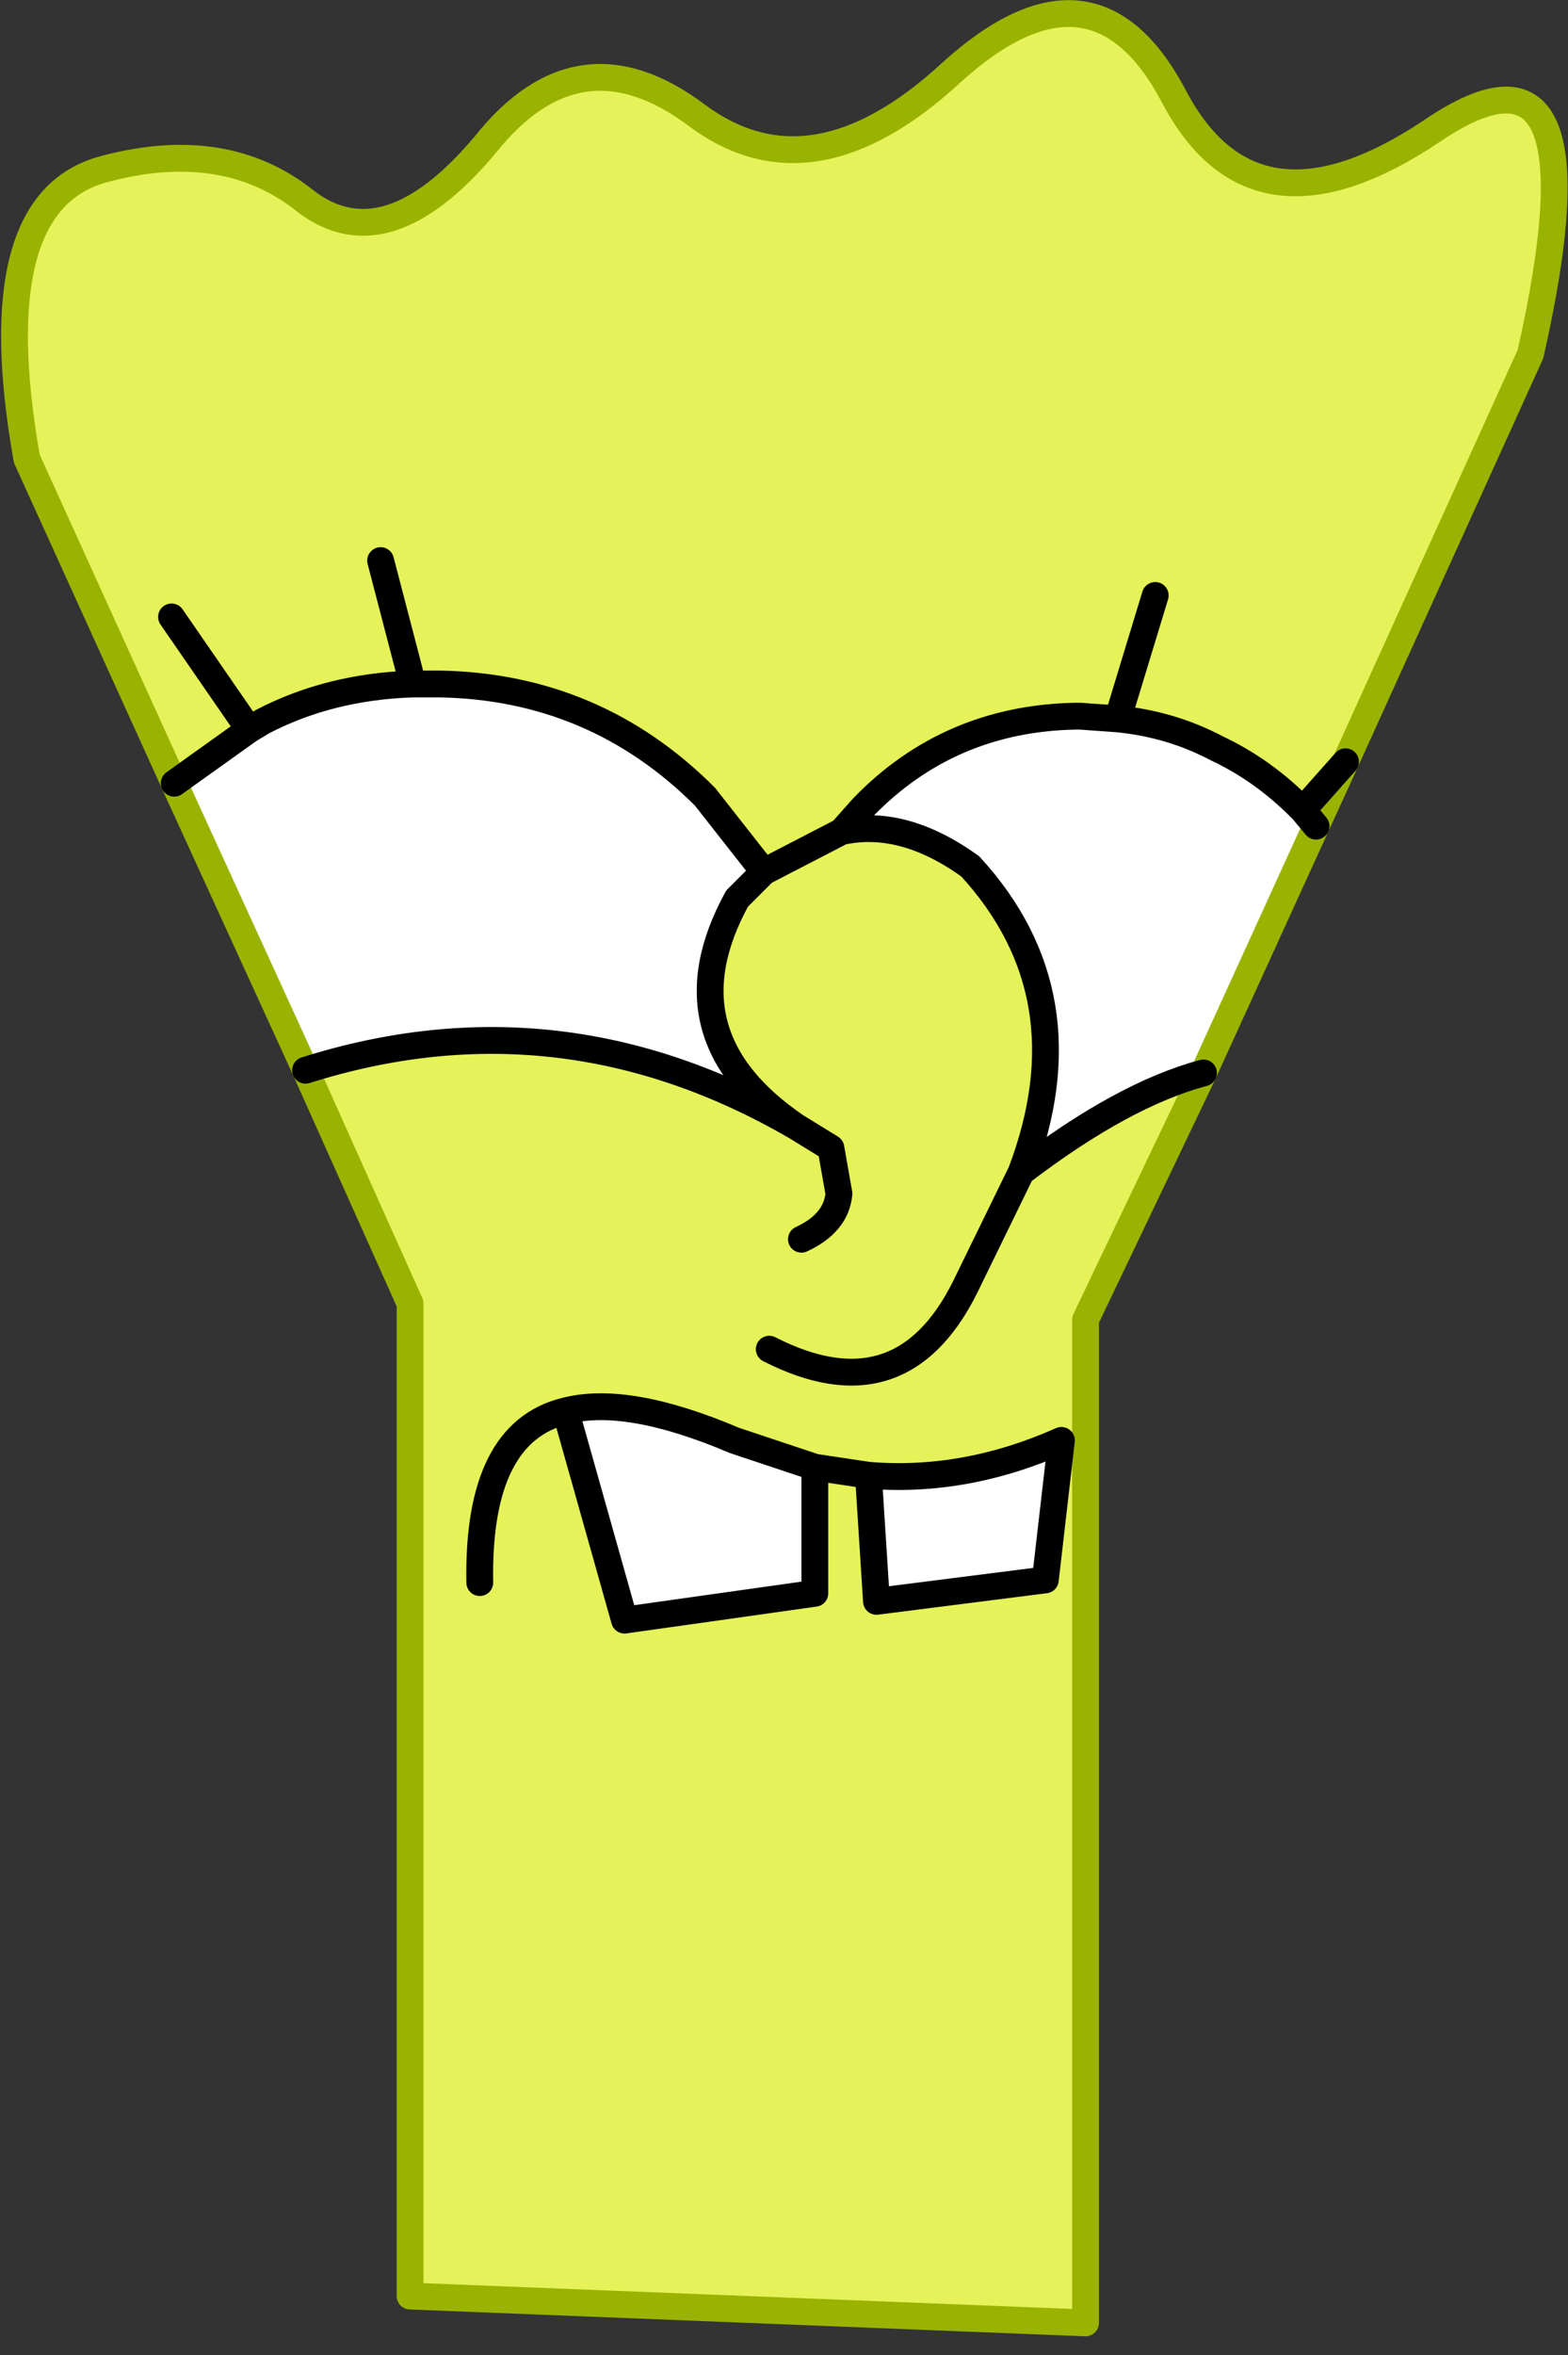
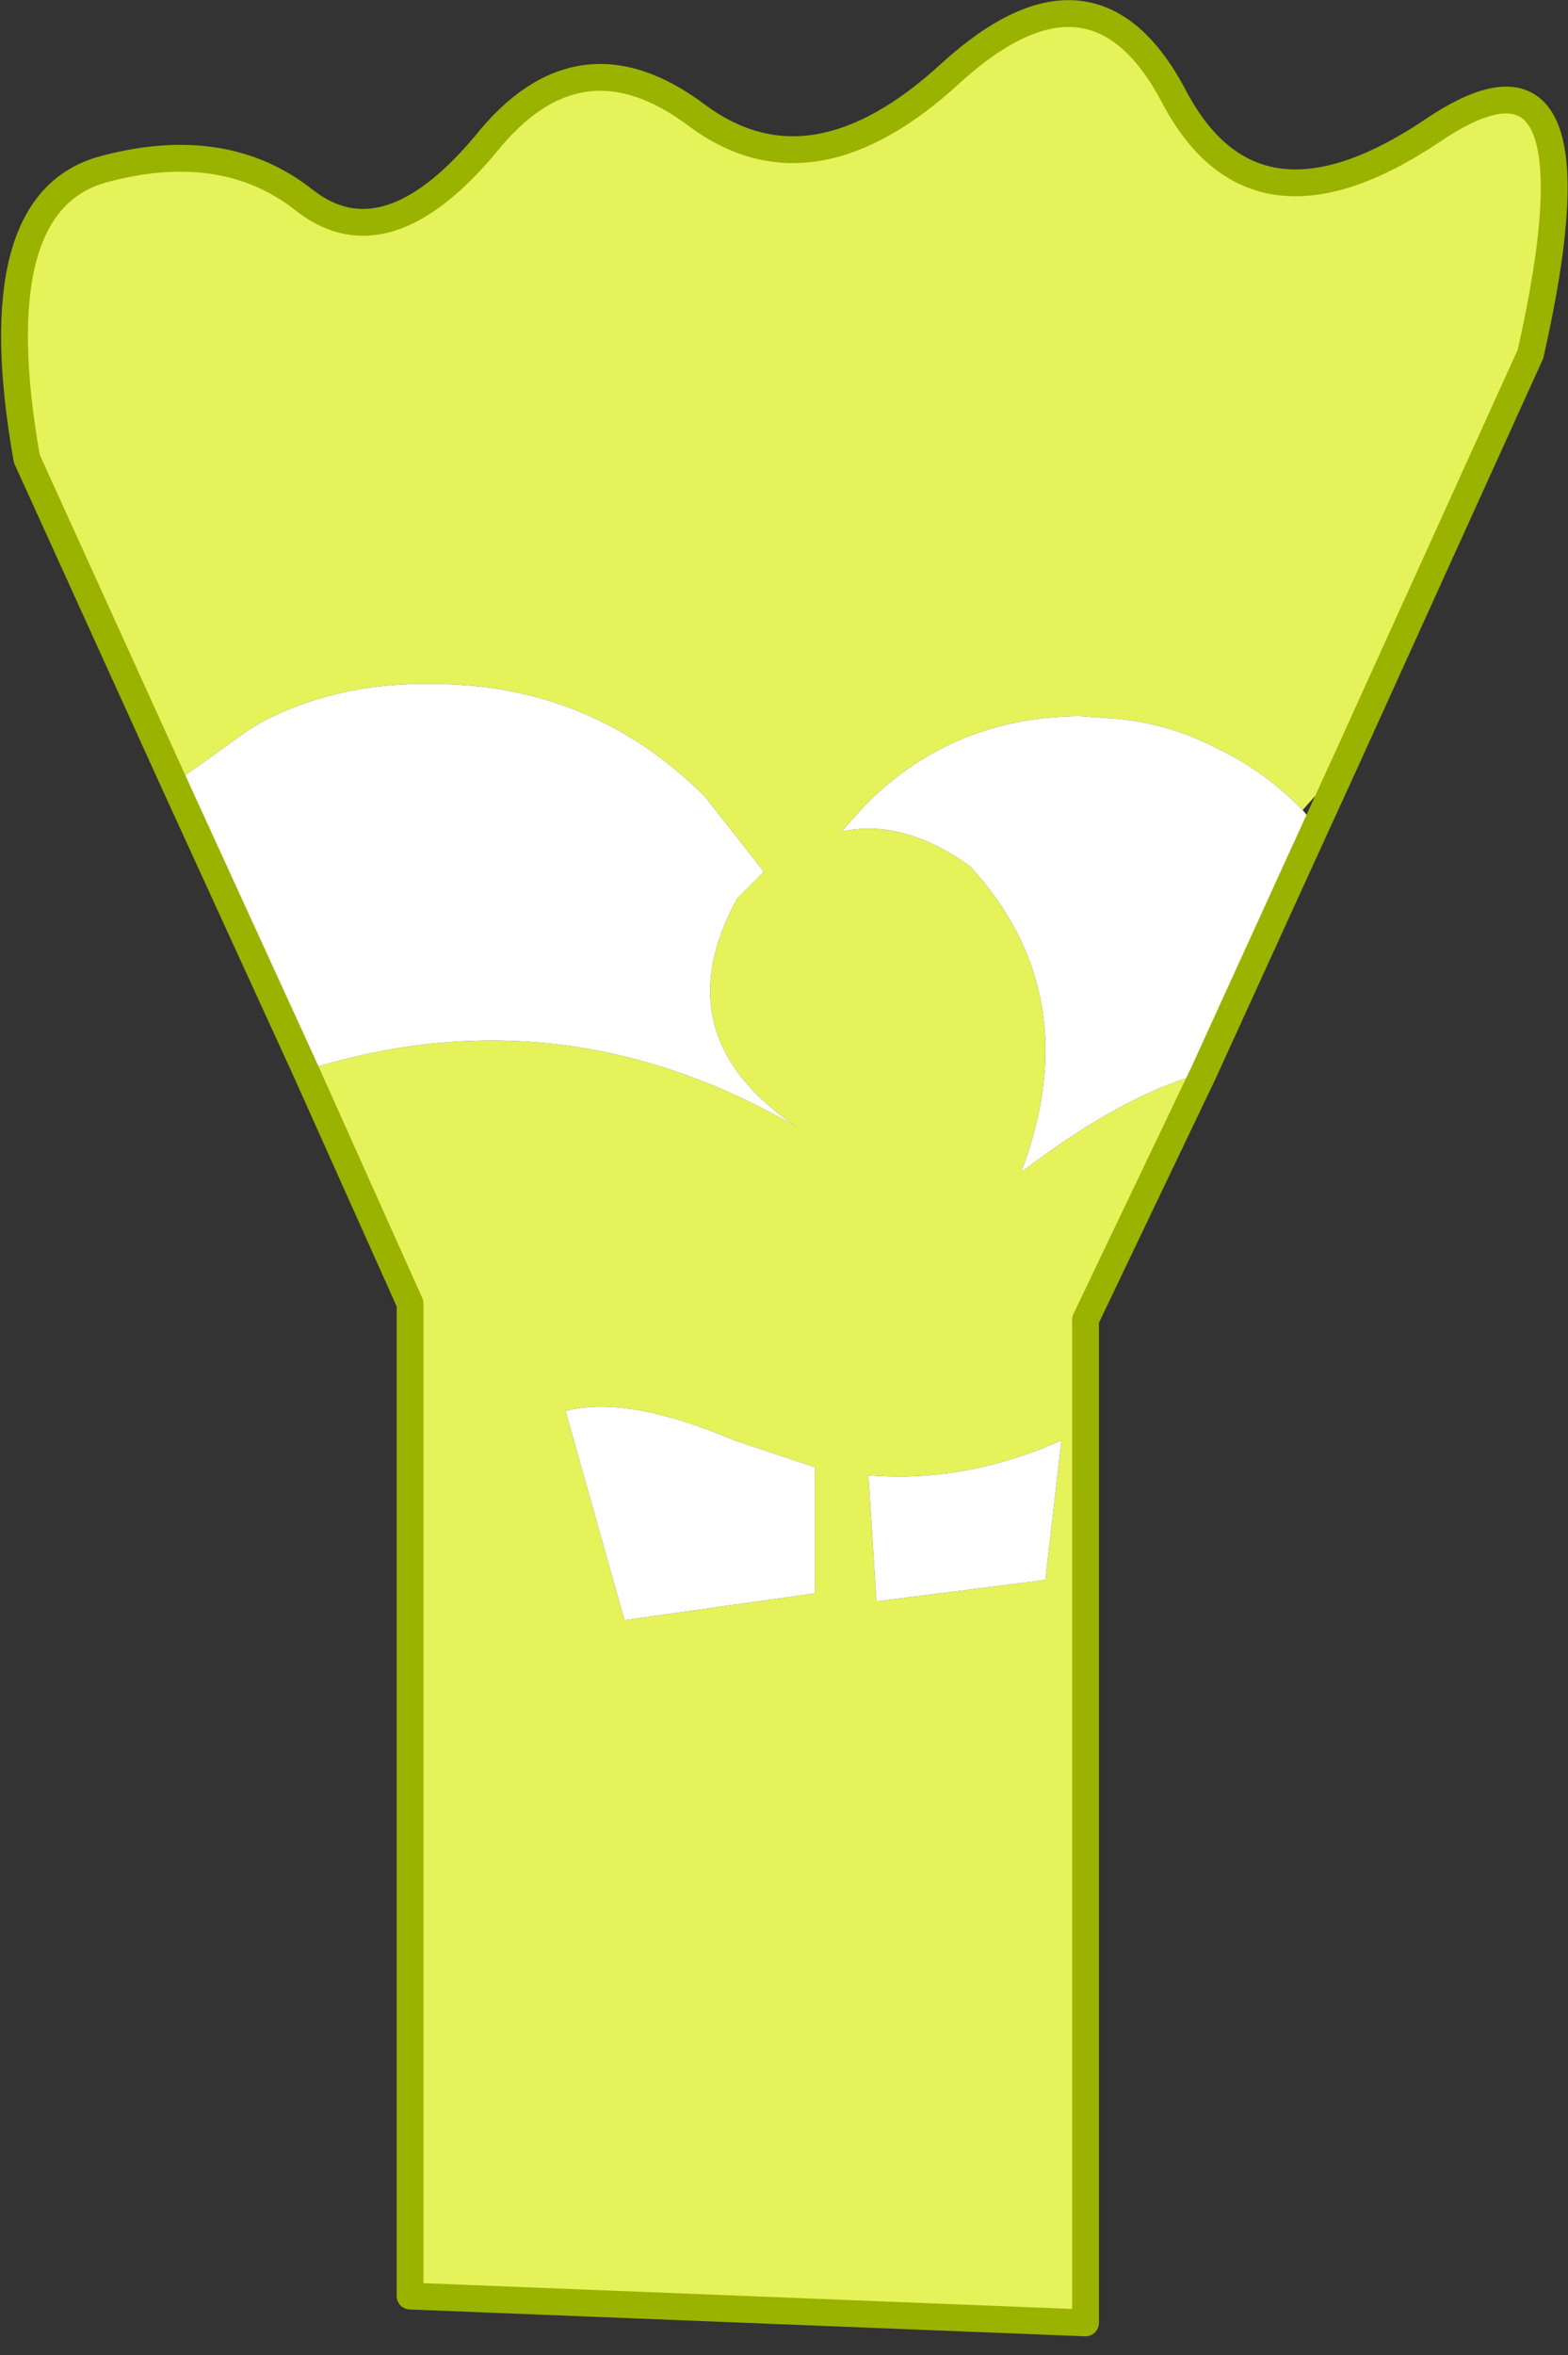
<svg xmlns="http://www.w3.org/2000/svg" height="43.9px" width="29.25px">
  <rect width="100%" height="100%" fill="#333333" stroke="none" />
  <g transform="matrix(1.0, 0.0, 0.0, 1.0, 14.6, 21.95)">
    <path d="M-11.35 -7.35 L-14.1 -13.4 Q-14.95 -18.2 -12.65 -18.8 -10.4 -19.4 -8.9 -18.2 -7.4 -17.05 -5.55 -19.25 -3.8 -21.45 -1.6 -19.8 0.55 -18.2 3.15 -20.6 5.8 -23.0 7.3 -20.15 8.8 -17.3 12.1 -19.5 15.4 -21.75 13.95 -15.35 L10.5 -7.75 9.7 -6.85 9.65 -6.9 Q8.95 -7.6 8.1 -8.0 7.25 -8.45 6.25 -8.55 L5.55 -8.6 5.45 -8.6 Q3.1 -8.55 1.5 -6.9 L1.1 -6.45 Q2.25 -6.7 3.5 -5.8 5.7 -3.4 4.45 -0.1 6.35 -1.55 7.85 -1.95 L5.65 2.65 5.65 21.35 -6.95 20.85 -6.95 2.35 -8.9 -2.0 Q-4.15 -3.5 0.25 -0.95 -2.25 -2.65 -0.85 -5.2 L-0.35 -5.7 1.1 -6.45 -0.35 -5.7 -1.45 -7.1 Q-3.5 -9.15 -6.4 -9.2 L-6.55 -9.2 -6.9 -9.2 Q-8.45 -9.15 -9.7 -8.5 L-9.95 -8.35 -11.35 -7.35 M-11.4 -10.45 L-9.95 -8.35 -11.4 -10.45 M0.35 1.15 Q1.0 0.85 1.05 0.3 L0.9 -0.55 0.25 -0.95 0.9 -0.55 1.05 0.3 Q1.0 0.85 0.35 1.15 M0.6 5.4 L1.6 5.55 0.6 5.4 -0.9 4.9 Q-2.9 4.05 -4.05 4.35 L-2.95 8.25 0.6 7.75 0.6 5.4 M-0.25 3.2 Q2.2 4.45 3.4 2.05 L4.45 -0.1 3.4 2.05 Q2.2 4.45 -0.25 3.2 M6.95 -10.85 L6.25 -8.55 6.95 -10.85 M-5.65 7.55 Q-5.7 4.75 -4.05 4.35 -5.7 4.75 -5.65 7.55 M1.6 5.55 L1.75 7.9 4.9 7.5 5.2 4.9 Q3.4 5.7 1.6 5.55 M-7.5 -11.5 L-6.9 -9.2 -7.5 -11.5" fill="#e5f259" fill-rule="evenodd" stroke="none" />
    <path d="M9.95 -6.55 L7.85 -1.95 Q6.35 -1.55 4.45 -0.1 5.7 -3.4 3.5 -5.8 2.25 -6.7 1.1 -6.45 L1.5 -6.9 Q3.1 -8.55 5.45 -8.6 L5.55 -8.6 6.25 -8.55 Q7.25 -8.45 8.1 -8.0 8.95 -7.6 9.65 -6.9 L9.7 -6.85 9.95 -6.55 M-8.9 -2.0 L-11.35 -7.35 -9.95 -8.35 -9.7 -8.5 Q-8.45 -9.15 -6.9 -9.2 L-6.55 -9.2 -6.4 -9.2 Q-3.5 -9.15 -1.45 -7.1 L-0.35 -5.7 -0.85 -5.2 Q-2.25 -2.65 0.25 -0.95 -4.15 -3.5 -8.9 -2.0 M0.6 5.4 L0.6 7.75 -2.95 8.25 -4.05 4.35 Q-2.9 4.05 -0.9 4.9 L0.6 5.4 M1.6 5.55 Q3.4 5.7 5.2 4.9 L4.9 7.5 1.75 7.9 1.6 5.55" fill="#ffffff" fill-rule="evenodd" stroke="none" />
    <path d="M-11.35 -7.35 L-14.1 -13.4 Q-14.95 -18.2 -12.65 -18.8 -10.4 -19.4 -8.9 -18.2 -7.4 -17.05 -5.55 -19.25 -3.8 -21.45 -1.6 -19.8 0.55 -18.2 3.15 -20.6 5.8 -23.0 7.3 -20.15 8.8 -17.3 12.1 -19.5 15.4 -21.75 13.95 -15.35 L10.5 -7.75 9.95 -6.55 7.85 -1.95 5.65 2.65 5.65 21.35 -6.95 20.85 -6.95 2.35 -8.9 -2.0 -11.35 -7.35" fill="none" stroke="#9ab300" stroke-linecap="round" stroke-linejoin="round" stroke-width="0.5" />
-     <path d="M-11.35 -7.35 L-9.95 -8.35 -11.4 -10.45 M9.7 -6.85 L9.65 -6.9 Q8.95 -7.6 8.1 -8.0 7.25 -8.45 6.25 -8.55 L5.55 -8.6 5.45 -8.6 Q3.1 -8.55 1.5 -6.9 L1.1 -6.45 Q2.25 -6.7 3.5 -5.8 5.7 -3.4 4.45 -0.1 6.35 -1.55 7.85 -1.95 M-0.35 -5.7 L-0.85 -5.2 Q-2.25 -2.65 0.25 -0.95 L0.9 -0.55 1.05 0.3 Q1.0 0.85 0.35 1.15 M1.1 -6.45 L-0.35 -5.7 -1.45 -7.1 Q-3.5 -9.15 -6.4 -9.2 L-6.55 -9.2 -6.9 -9.2 Q-8.45 -9.15 -9.7 -8.5 L-9.95 -8.35 M9.7 -6.85 L9.95 -6.55 M10.5 -7.75 L9.7 -6.85 M6.25 -8.55 L6.95 -10.85 M4.45 -0.1 L3.4 2.05 Q2.2 4.45 -0.25 3.2 M1.6 5.55 L0.6 5.4 0.6 7.75 -2.95 8.25 -4.05 4.35 Q-5.7 4.75 -5.65 7.55 M1.6 5.55 L1.75 7.9 4.9 7.5 5.2 4.9 Q3.4 5.7 1.6 5.55 M-6.9 -9.2 L-7.5 -11.5 M-4.05 4.35 Q-2.9 4.05 -0.9 4.9 L0.6 5.4 M0.25 -0.95 Q-4.15 -3.5 -8.9 -2.0" fill="none" stroke="#000000" stroke-linecap="round" stroke-linejoin="round" stroke-width="0.5" />
  </g>
</svg>